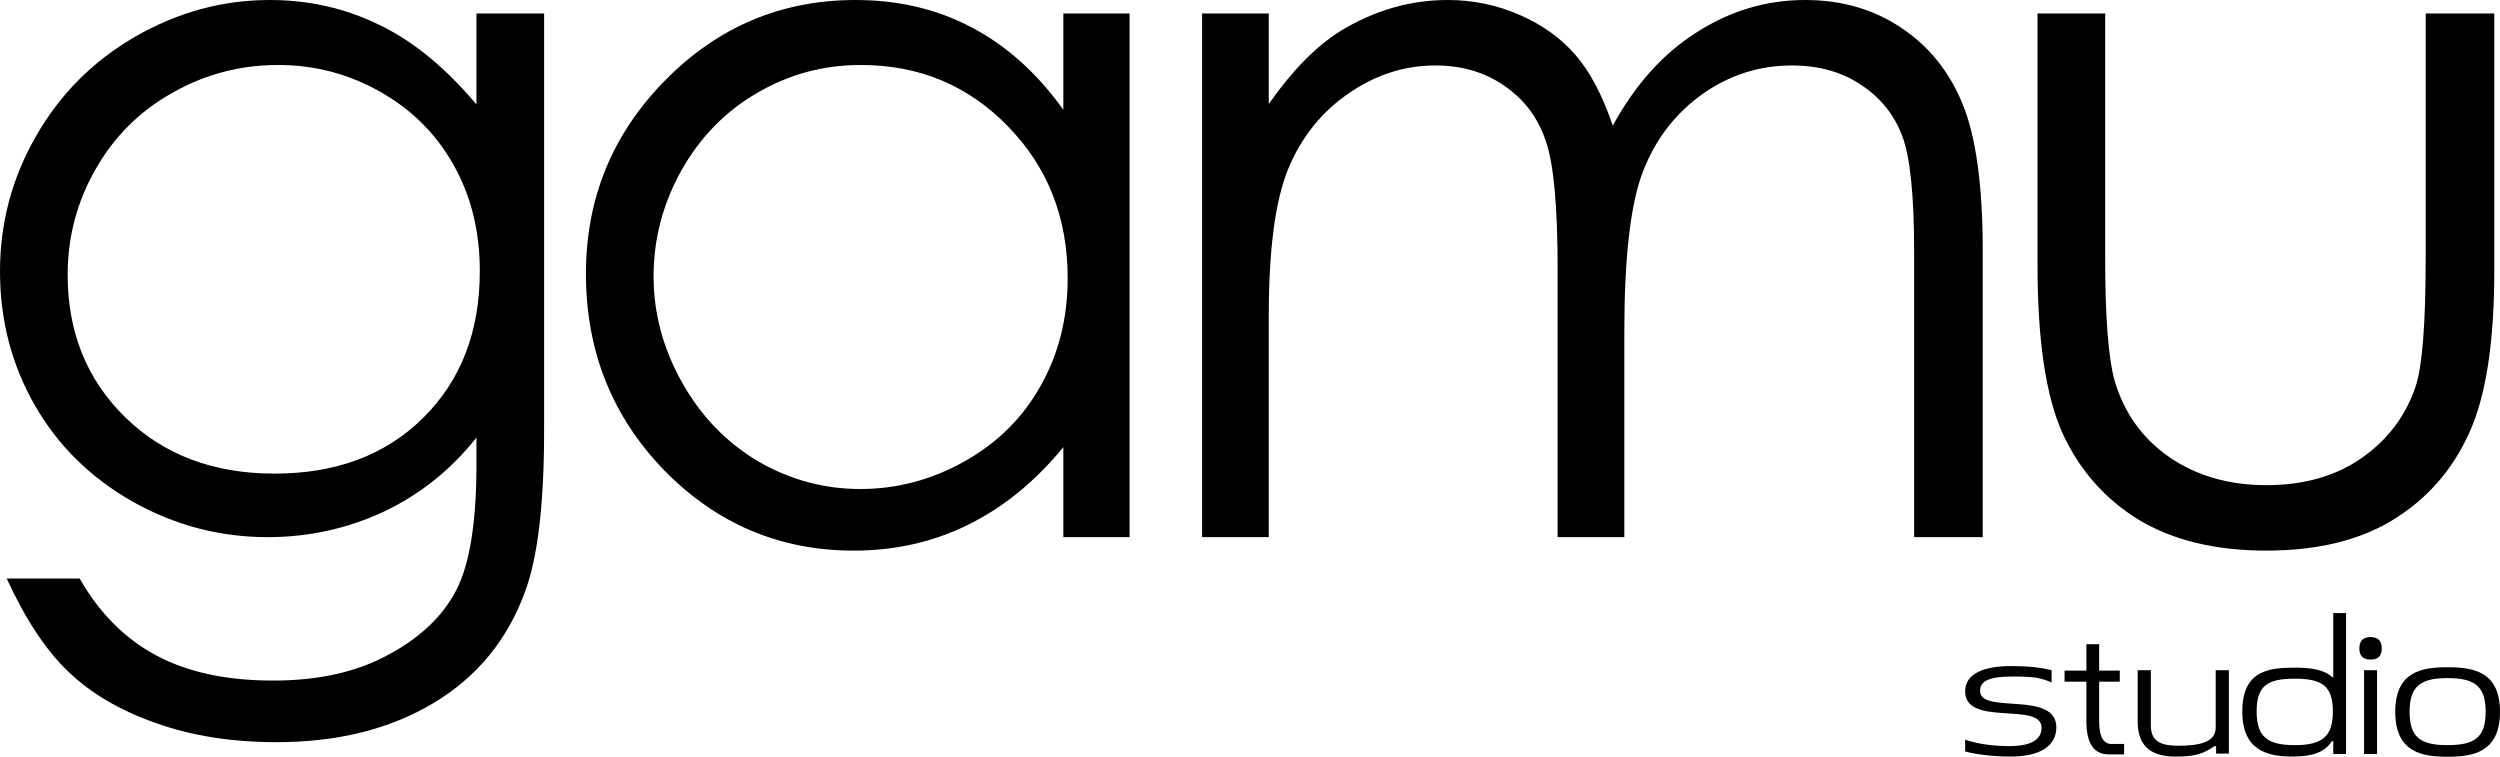
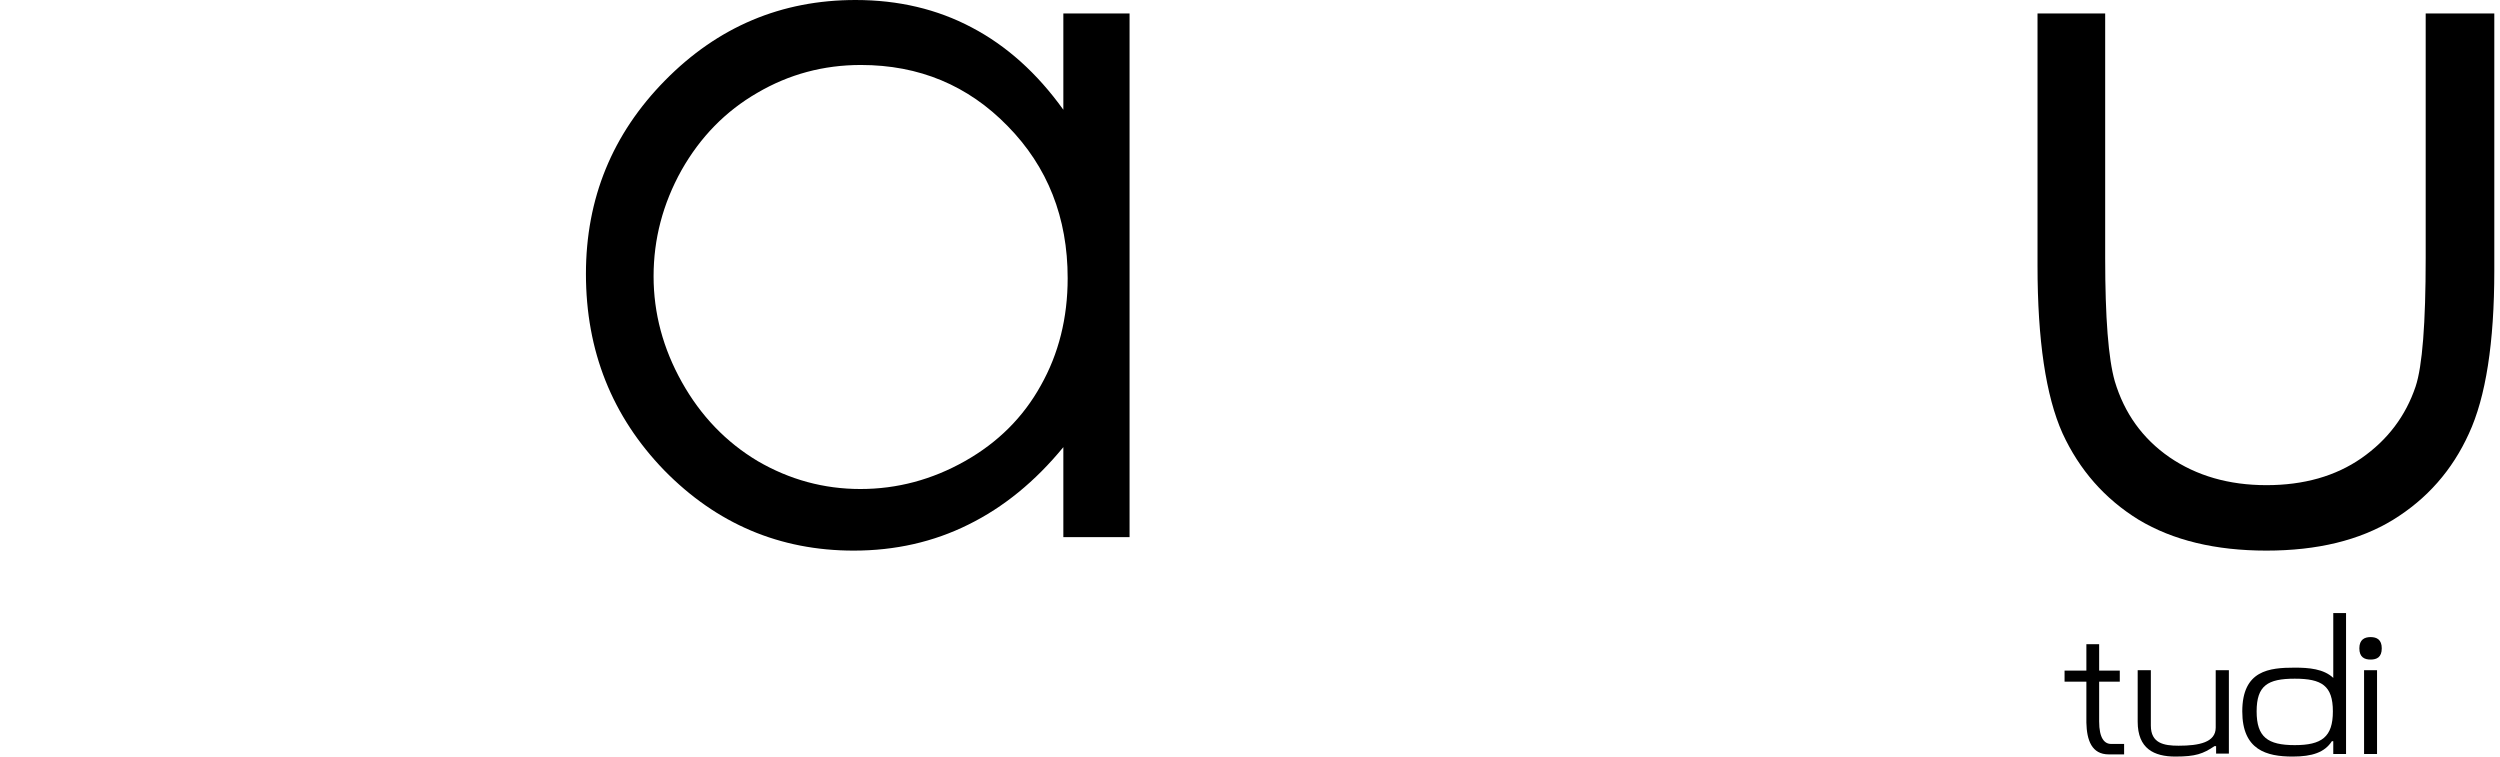
<svg xmlns="http://www.w3.org/2000/svg" viewBox="0 0 370 112" fill="none">
-   <path d="M70.515 1.995H80.528V63.754C80.528 74.629 79.581 82.583 77.688 87.617C75.084 94.74 70.563 100.226 64.124 104.072C57.686 107.919 49.945 109.842 40.903 109.842C34.275 109.842 28.31 108.892 23.008 106.993C17.753 105.141 13.469 102.624 10.155 99.442C6.841 96.308 3.787 91.701 0.994 85.623H11.788C14.723 90.751 18.511 94.551 23.15 97.02C27.79 99.489 33.541 100.724 40.406 100.724C47.176 100.724 52.881 99.442 57.52 96.877C62.207 94.361 65.544 91.179 67.533 87.332C69.521 83.486 70.515 77.288 70.515 68.74V64.751C66.775 69.5 62.207 73.157 56.81 75.721C51.413 78.238 45.685 79.497 39.625 79.497C32.524 79.497 25.849 77.74 19.599 74.225C13.35 70.664 8.521 65.891 5.113 59.907C1.704 53.924 0 47.346 0 40.176C0 33.005 1.775 26.333 5.326 20.159C8.877 13.938 13.776 9.023 20.026 5.414C26.322 1.805 32.95 0 39.909 0C45.685 0 51.058 1.211 56.029 3.633C61.047 6.007 65.876 9.949 70.515 15.458V1.995ZM41.187 9.617C35.553 9.617 30.322 10.994 25.494 13.748C20.665 16.455 16.877 20.23 14.132 25.074C11.386 29.871 10.013 35.071 10.013 40.674C10.013 49.175 12.853 56.203 18.534 61.759C24.215 67.316 31.577 70.094 40.619 70.094C49.756 70.094 57.094 67.339 62.633 61.831C68.219 56.322 71.012 49.08 71.012 40.105C71.012 34.263 69.734 29.063 67.178 24.504C64.621 19.898 61 16.265 56.313 13.606C51.626 10.946 46.584 9.617 41.187 9.617Z" fill="black" />
  <path d="M167.175 1.995V79.497H157.375V66.176C153.209 71.257 148.522 75.08 143.314 77.644C138.154 80.209 132.497 81.491 126.342 81.491C115.407 81.491 106.057 77.526 98.293 69.595C90.576 61.617 86.718 51.929 86.718 40.532C86.718 29.372 90.623 19.827 98.435 11.896C106.246 3.965 115.643 0 126.626 0C132.97 0 138.699 1.353 143.811 4.06C148.972 6.767 153.493 10.828 157.375 16.241V1.995H167.175ZM127.408 9.617C121.869 9.617 116.756 10.994 112.069 13.748C107.382 16.455 103.642 20.278 100.849 25.217C98.103 30.155 96.73 35.379 96.73 40.888C96.73 46.349 98.127 51.573 100.92 56.559C103.713 61.546 107.453 65.44 112.14 68.242C116.874 70.996 121.94 72.373 127.337 72.373C132.781 72.373 137.941 70.996 142.817 68.242C147.693 65.487 151.433 61.759 154.037 57.058C156.688 52.357 158.014 47.062 158.014 41.173C158.014 32.197 155.055 24.694 149.137 18.663C143.267 12.632 136.024 9.617 127.408 9.617Z" fill="black" />
-   <path d="M177.909 1.995H187.78V15.386C191.235 10.448 194.786 6.838 198.431 4.559C203.45 1.52 208.728 0 214.267 0C218.007 0 221.558 0.736 224.919 2.208C228.28 3.68 231.026 5.651 233.156 8.121C235.287 10.543 237.133 14.033 238.695 18.592C242.009 12.513 246.152 7.907 251.123 4.773C256.093 1.591 261.443 0 267.171 0C272.521 0 277.231 1.353 281.303 4.06C285.422 6.767 288.475 10.543 290.463 15.386C292.452 20.23 293.446 27.496 293.446 37.184V79.497H283.291V37.184C283.291 28.873 282.699 23.175 281.516 20.088C280.332 16.954 278.297 14.437 275.409 12.537C272.568 10.637 269.16 9.688 265.183 9.688C260.354 9.688 255.928 11.112 251.904 13.962C247.927 16.811 245.016 20.61 243.169 25.359C241.323 30.108 240.4 38.039 240.4 49.151V79.497H230.529V39.819C230.529 30.464 229.937 24.124 228.754 20.8C227.617 17.428 225.605 14.745 222.718 12.751C219.83 10.709 216.398 9.688 212.421 9.688C207.829 9.688 203.521 11.089 199.497 13.89C195.52 16.645 192.561 20.373 190.62 25.074C188.726 29.776 187.78 36.97 187.78 46.658V79.497H177.909V1.995Z" fill="black" />
  <path d="M301.553 1.995H311.566V38.181C311.566 47.014 312.039 53.093 312.986 56.417C314.406 61.166 317.104 64.917 321.081 67.672C325.105 70.426 329.887 71.803 335.426 71.803C340.965 71.803 345.651 70.474 349.486 67.814C353.368 65.107 356.043 61.569 357.511 57.2C358.505 54.209 359.002 47.869 359.002 38.181V1.995H369.157V40.033C369.157 50.718 367.902 58.768 365.393 64.181C362.931 69.595 359.191 73.845 354.173 76.932C349.202 79.972 342.953 81.491 335.426 81.491C327.898 81.491 321.602 79.972 316.536 76.932C311.518 73.845 307.755 69.571 305.245 64.11C302.784 58.601 301.553 50.338 301.553 39.321V1.995Z" fill="black" />
-   <path d="M293.051 102.255C293.051 105.785 304.337 102.138 304.337 107.653C304.337 110.366 301.981 111.971 297.56 111.971C295.058 111.971 292.324 111.65 290.841 111.212V109.462C292.295 109.987 294.535 110.424 297.414 110.424C301.05 110.424 302.155 109.17 302.155 107.711C302.155 103.772 290.841 107.653 290.841 102.313C290.841 99.658 293.691 98.579 297.647 98.579C300.177 98.579 301.981 98.783 303.639 99.191V101C302.155 100.387 301.341 100.125 297.85 100.125C294.069 100.125 293.051 100.942 293.051 102.255Z" fill="black" />
  <path d="M312.449 110.103H314.368V111.65H312.1C309.569 111.65 308.842 109.549 308.784 106.952V100.883H305.555V99.25H308.784V95.34H310.674V99.25H313.728V100.883H310.674V106.777C310.674 109.257 311.46 110.103 312.449 110.103Z" fill="black" />
  <path d="M321.962 111.971C318.792 111.971 316.377 110.804 316.377 106.806V99.191H318.326V107.39C318.326 109.987 320.217 110.366 322.427 110.366C325.481 110.366 327.925 109.87 327.925 107.682V99.191H329.874V111.533H327.983V110.424H327.75C326.063 111.562 324.958 111.971 321.962 111.971Z" fill="black" />
  <path d="M331.857 105.289C331.857 99.191 335.871 98.812 339.623 98.812C341.718 98.812 343.899 98.987 345.324 100.329V90.73H347.215V111.592H345.324V109.695H345.121C344.045 111.358 342.212 111.971 339.304 111.971C335.464 111.971 331.857 111.008 331.857 105.289ZM333.981 105.289C333.981 109.082 335.609 110.279 339.623 110.279C343.608 110.279 345.266 109.082 345.266 105.289C345.266 101.467 343.608 100.446 339.623 100.446C335.609 100.446 333.981 101.467 333.981 105.289Z" fill="black" />
  <path d="M351.802 99.191V111.592H349.882V99.191H351.802ZM350.842 94.289C351.773 94.289 352.5 94.669 352.5 95.953C352.5 97.266 351.773 97.616 350.842 97.616C349.941 97.616 349.184 97.266 349.184 95.953C349.184 94.669 349.941 94.289 350.842 94.289Z" fill="black" />
-   <path d="M362.234 98.754C365.986 98.754 370 99.337 370 105.348C370 111.358 365.986 112 362.234 112C358.482 112 354.497 111.358 354.497 105.348C354.497 99.337 358.482 98.754 362.234 98.754ZM362.234 110.279C366.248 110.279 367.877 109.141 367.877 105.348C367.877 101.555 366.248 100.358 362.234 100.358C358.249 100.358 356.62 101.555 356.62 105.348C356.62 109.141 358.249 110.279 362.234 110.279Z" fill="black" />
</svg>